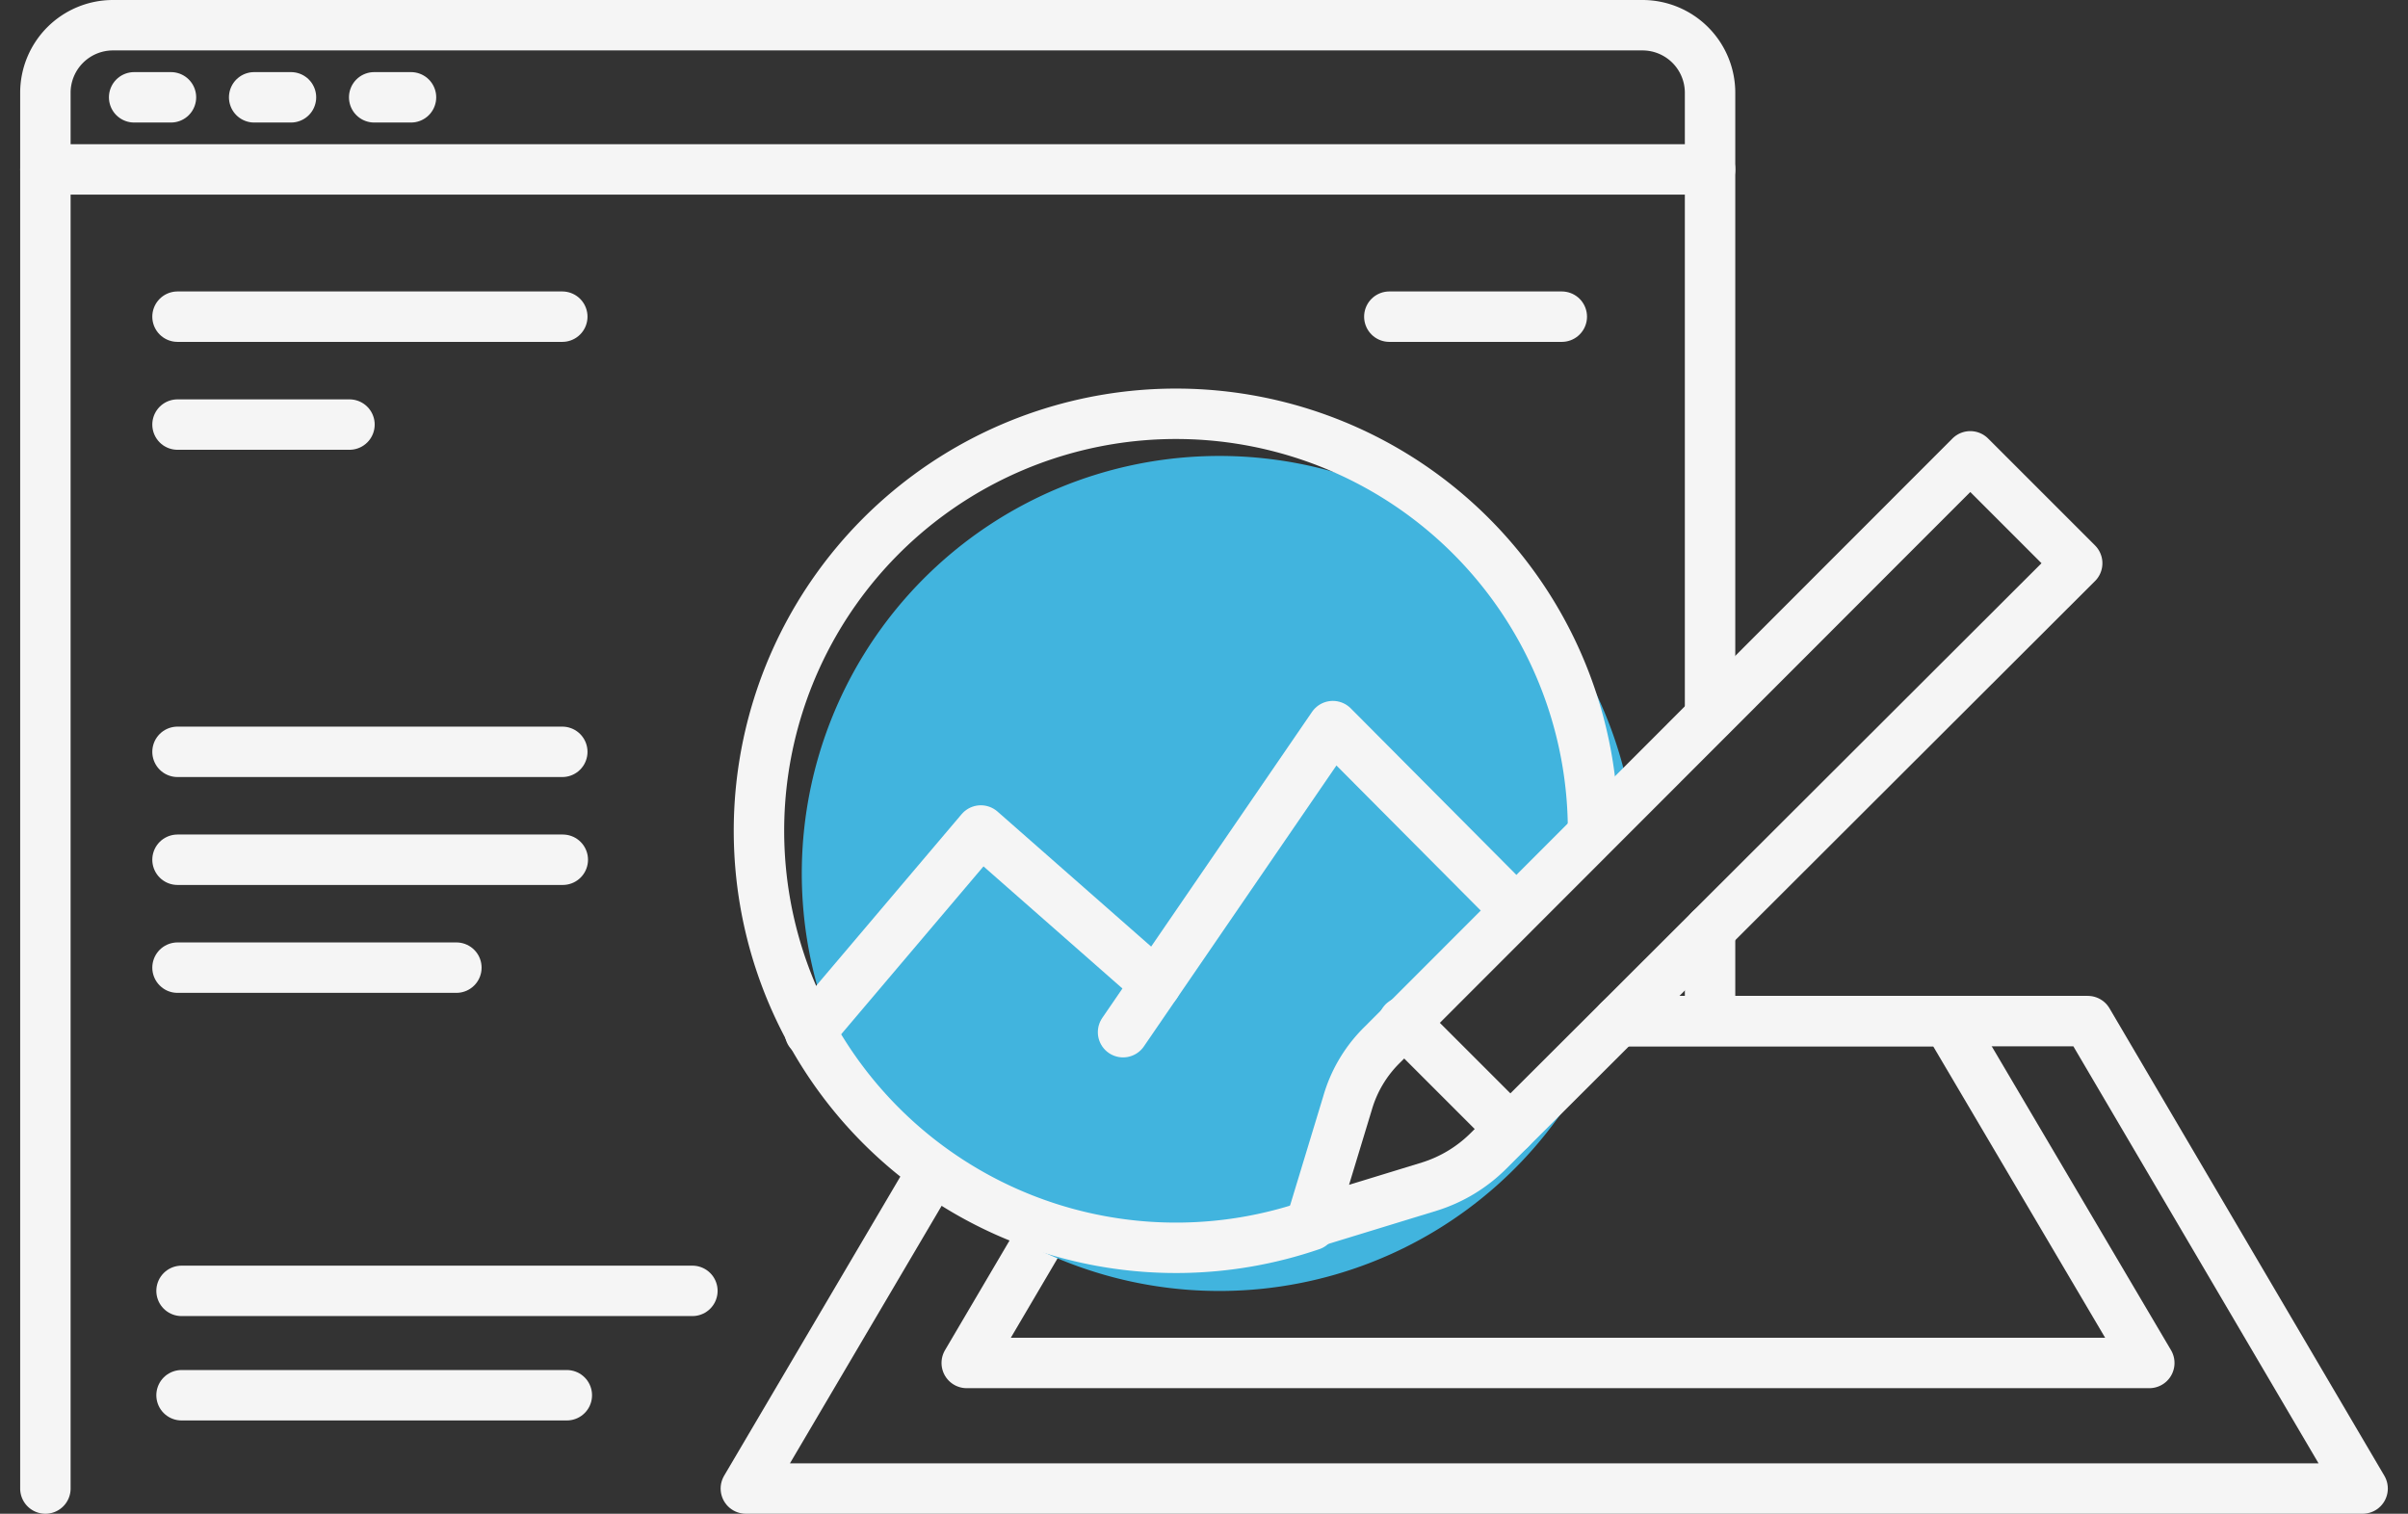
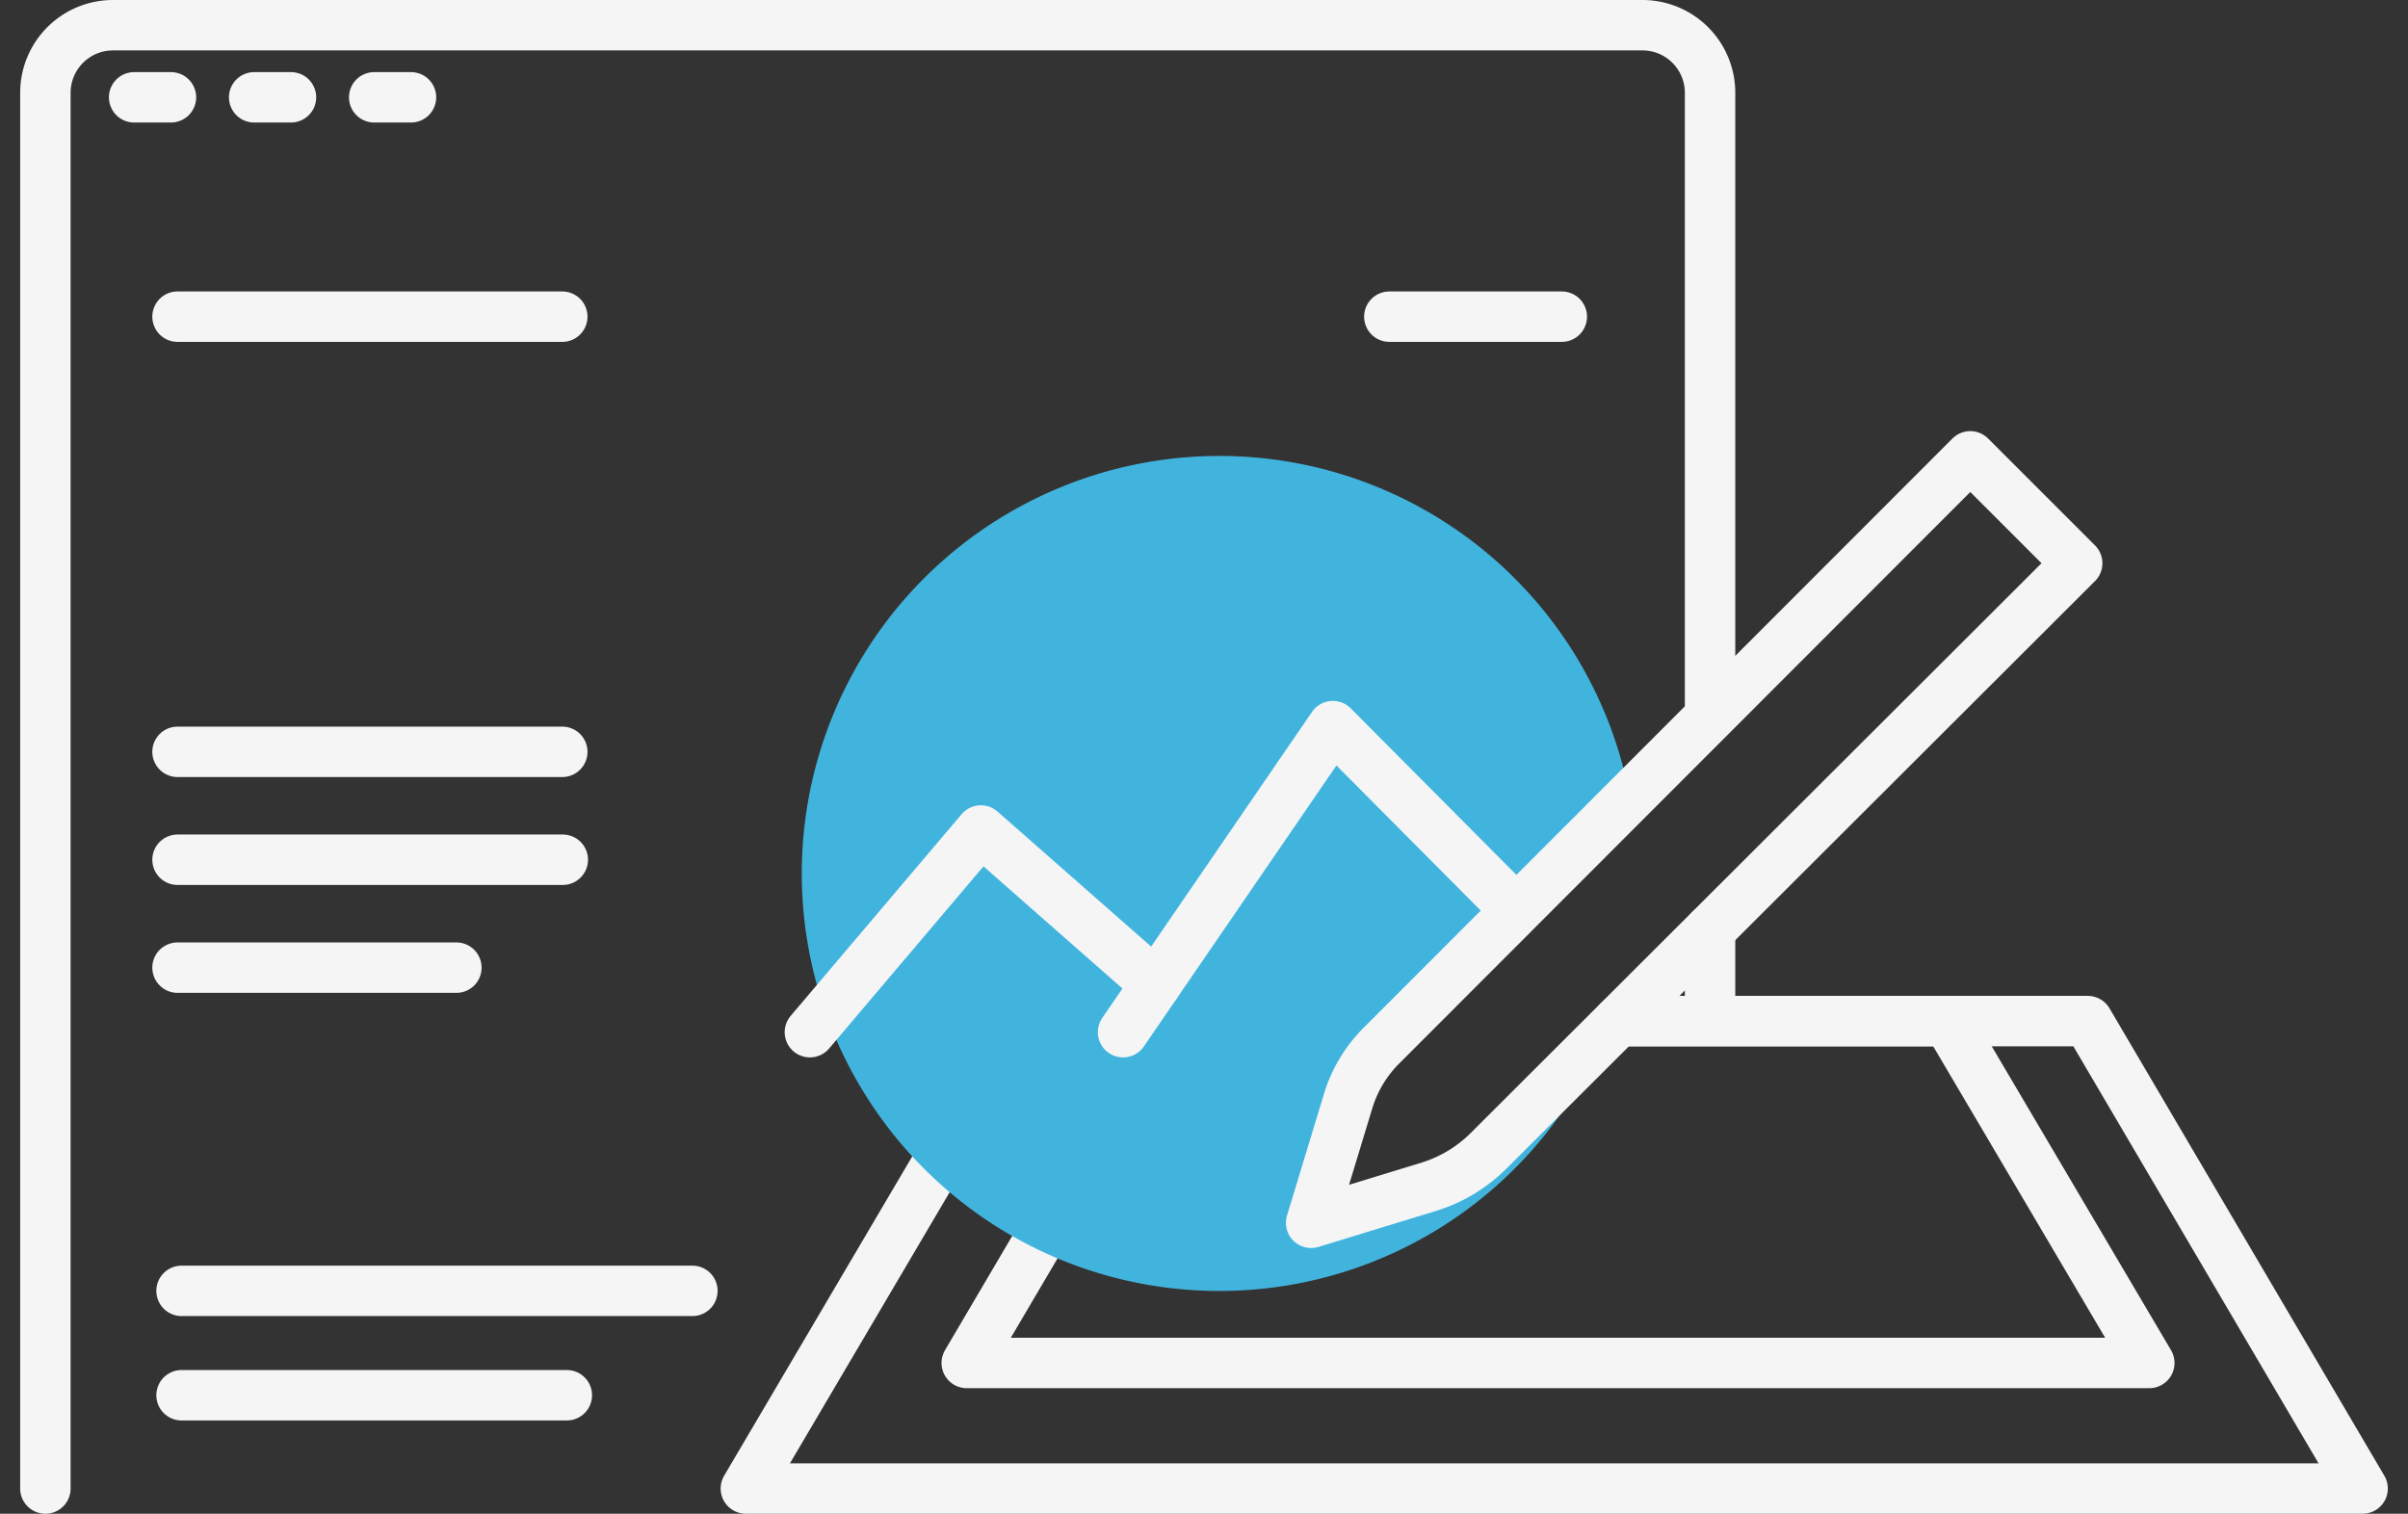
<svg xmlns="http://www.w3.org/2000/svg" viewBox="0 0 47.75 30.02">
  <rect x="0" y="0" width="47.75" height="30.02" fill="#333333" stroke="none" />
  <defs>
    <style>.cls-1,.cls-2{fill:none;}.cls-2{stroke:#f5f5f5;stroke-linecap:round;stroke-linejoin:round;}.cls-3{fill:#41b4de;}</style>
  </defs>
  <g id="Layer_2" data-name="Layer 2">
    <g id="Layer_1-2" data-name="Layer 1">
-       <rect class="cls-1" y="0.03" width="47.75" height="29.98" />
      <polyline class="cls-2" points="20.25 20.25 14.79 29.52 46.85 29.52 41.4 20.25 32.1 20.25" />
      <polyline class="cls-2" points="23.16 20.25 19.17 27.03 42.62 27.03 38.62 20.25 32.1 20.25" />
-       <line class="cls-2" x1="6.93" y1="8.42" x2="3.52" y2="8.42" />
      <line class="cls-2" x1="30.97" y1="6.28" x2="27.55" y2="6.28" />
      <line class="cls-2" x1="11.15" y1="6.28" x2="3.52" y2="6.28" />
      <line class="cls-2" x1="11.16" y1="17.05" x2="3.52" y2="17.05" />
      <line class="cls-2" x1="13.73" y1="25.6" x2="3.6" y2="25.6" />
      <line class="cls-2" x1="11.24" y1="27.67" x2="3.6" y2="27.67" />
      <line class="cls-2" x1="9.05" y1="19.19" x2="3.52" y2="19.19" />
      <line class="cls-2" x1="11.15" y1="14.91" x2="3.52" y2="14.91" />
      <path class="cls-2" d="M33.91,14.2V1.84A1.34,1.34,0,0,0,32.57.5H2.24A1.34,1.34,0,0,0,.9,1.84V29.52" />
      <path class="cls-2" d="M33.91,20.09V18.44" />
-       <line class="cls-2" x1="0.9" y1="3.36" x2="33.91" y2="3.36" />
      <line class="cls-2" x1="2.66" y1="1.93" x2="3.39" y2="1.93" />
      <line class="cls-2" x1="5.04" y1="1.93" x2="5.77" y2="1.93" />
      <line class="cls-2" x1="7.42" y1="1.93" x2="8.15" y2="1.93" />
      <path class="cls-3" d="M29.51,22.83a2.87,2.87,0,0,1-1.16.7L26,24.25l.72-2.37a2.64,2.64,0,0,1,.7-1.17l4.9-4.9a8.28,8.28,0,1,0-.52,4.75Z" />
-       <line class="cls-2" x1="29.95" y1="22.39" x2="27.83" y2="20.27" />
      <path class="cls-2" d="M41.19,11.17,29.51,22.83a2.87,2.87,0,0,1-1.16.7L26,24.25l.72-2.37a2.64,2.64,0,0,1,.7-1.17L39.07,9.05Z" />
-       <path class="cls-2" d="M26,24.3a8.27,8.27,0,1,1,5.59-7.83" />
      <polyline class="cls-2" points="30.06 18.05 26.43 14.4 22.27 20.47" />
      <polyline class="cls-2" points="22.92 19.52 19.45 16.47 16.06 20.47" />
    </g>
  </g>
</svg>